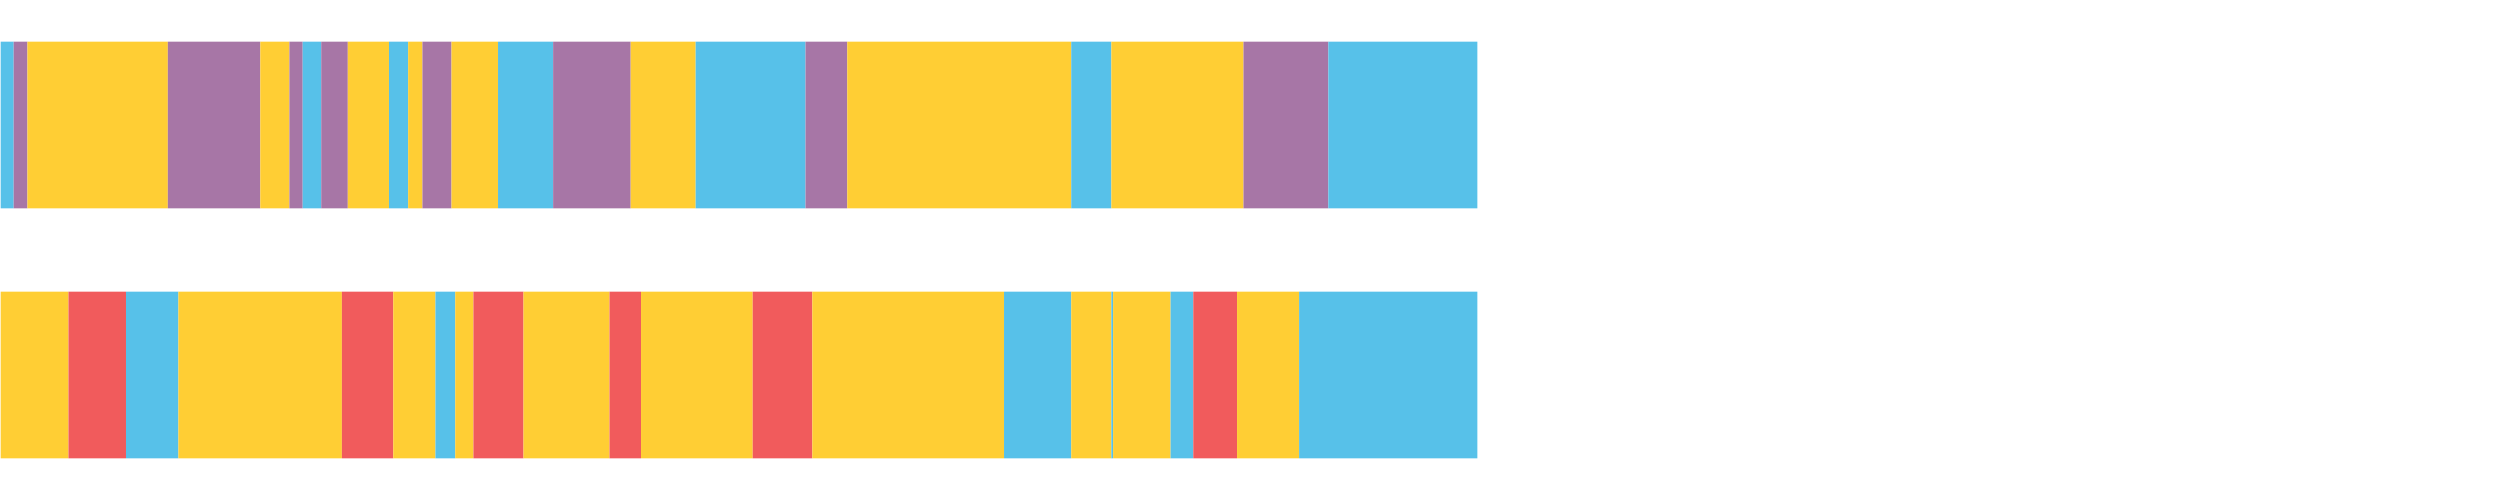
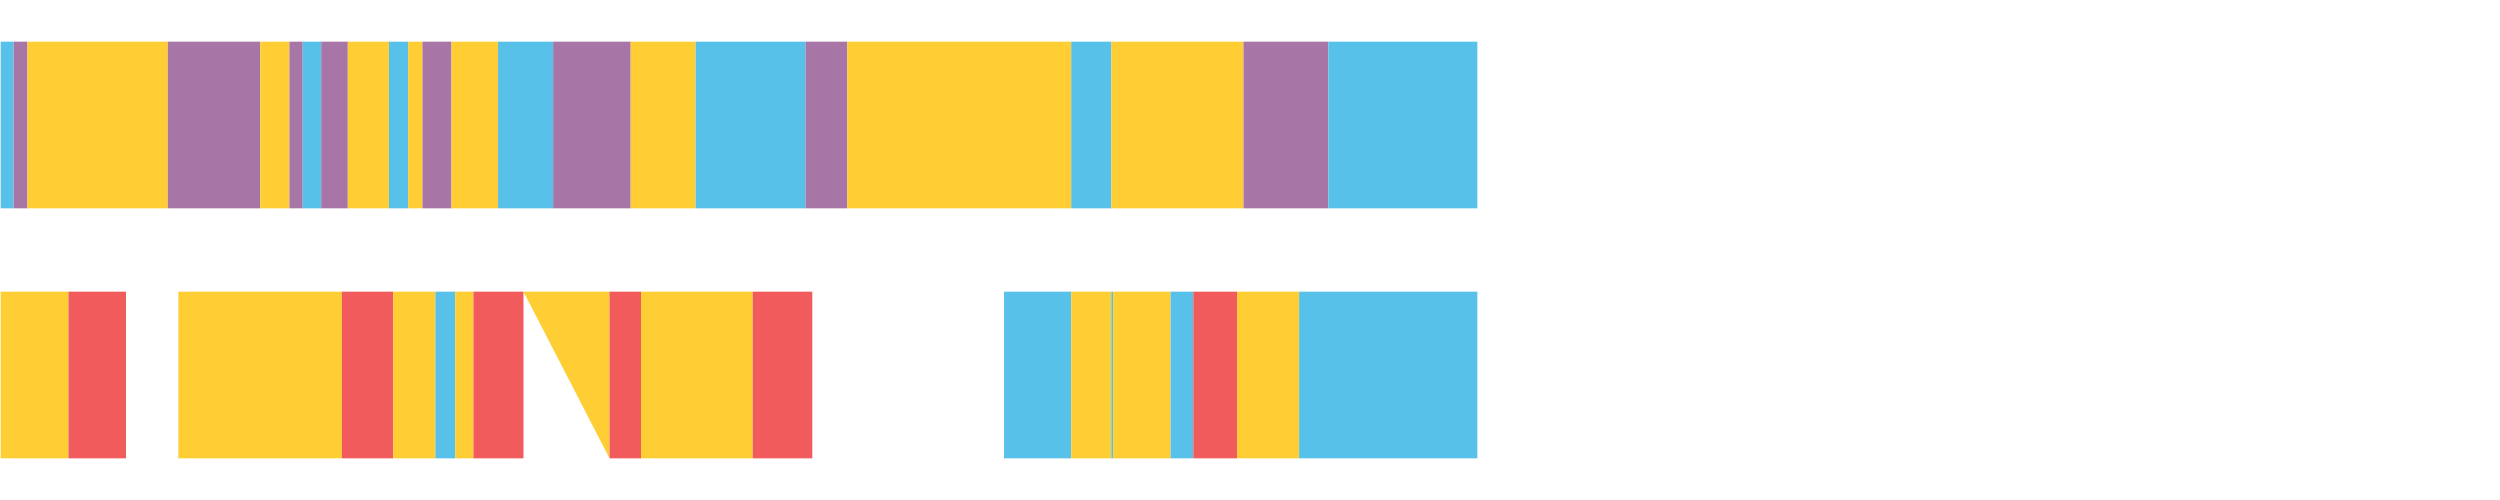
<svg xmlns="http://www.w3.org/2000/svg" width="1080pt" height="216pt" viewBox="0 0 1080 216" version="1.1">
  <g>
    <path style="stroke:none;fill-rule:nonzero;fill:#57C1E9;fill-opacity:1;" d="M 0.294 18 L 0.294 90 L 5.909 90 L 5.909 18 Z M 0.294 18" />
    <path style="stroke:none;fill-rule:nonzero;fill:#A776A6;fill-opacity:1;" d="M 5.909 18 L 5.909 90 L 11.845 90 L 11.845 18 Z M 5.909 18" />
    <path style="stroke:none;fill-rule:nonzero;fill:#FFCE34;fill-opacity:1;" d="M 11.845 18 L 11.845 90 L 72.505 90 L 72.505 18 Z M 11.845 18" />
    <path style="stroke:none;fill-rule:nonzero;fill:#A776A6;fill-opacity:1;" d="M 72.505 18 L 72.505 90 L 112.444 90 L 112.444 18 Z M 72.505 18" />
    <path style="stroke:none;fill-rule:nonzero;fill:#FFCE34;fill-opacity:1;" d="M 112.444 18 L 112.444 90 L 125.028 90 L 125.028 18 Z M 112.444 18" />
    <path style="stroke:none;fill-rule:nonzero;fill:#A776A6;fill-opacity:1;" d="M 125.028 18 L 125.028 90 L 130.766 90 L 130.766 18 Z M 125.028 18" />
    <path style="stroke:none;fill-rule:nonzero;fill:#57C1E9;fill-opacity:1;" d="M 130.766 18 L 130.766 90 L 138.768 90 L 138.768 18 Z M 130.766 18" />
    <path style="stroke:none;fill-rule:nonzero;fill:#A776A6;fill-opacity:1;" d="M 138.768 18 L 138.768 90 L 150.248 90 L 150.248 18 Z M 138.768 18" />
    <path style="stroke:none;fill-rule:nonzero;fill:#FFCE34;fill-opacity:1;" d="M 150.248 18 L 150.248 90 L 168.041 90 L 168.041 18 Z M 150.248 18" />
    <path style="stroke:none;fill-rule:nonzero;fill:#57C1E9;fill-opacity:1;" d="M 168.041 18 L 168.041 90 L 176.317 90 L 176.317 18 Z M 168.041 18" />
    <path style="stroke:none;fill-rule:nonzero;fill:#FFCE34;fill-opacity:1;" d="M 176.317 18 L 176.317 90 L 182.495 90 L 182.495 18 Z M 176.317 18" />
    <path style="stroke:none;fill-rule:nonzero;fill:#A776A6;fill-opacity:1;" d="M 182.495 18 L 182.495 90 L 195.047 90 L 195.047 18 Z M 182.495 18" />
    <path style="stroke:none;fill-rule:nonzero;fill:#FFCE34;fill-opacity:1;" d="M 195.047 18 L 195.047 90 L 215.147 90 L 215.147 18 Z M 195.047 18" />
    <path style="stroke:none;fill-rule:nonzero;fill:#57C1E9;fill-opacity:1;" d="M 215.147 18 L 215.147 90 L 238.947 90 L 238.947 18 Z M 215.147 18" />
    <path style="stroke:none;fill-rule:nonzero;fill:#A776A6;fill-opacity:1;" d="M 238.947 18 L 238.947 90 L 272.454 90 L 272.454 18 Z M 238.947 18" />
    <path style="stroke:none;fill-rule:nonzero;fill:#FFCE34;fill-opacity:1;" d="M 272.454 18 L 272.454 90 L 300.526 90 L 300.526 18 Z M 272.454 18" />
    <path style="stroke:none;fill-rule:nonzero;fill:#57C1E9;fill-opacity:1;" d="M 300.526 18 L 300.526 90 L 347.984 90 L 347.984 18 Z M 300.526 18" />
    <path style="stroke:none;fill-rule:nonzero;fill:#A776A6;fill-opacity:1;" d="M 347.984 18 L 347.984 90 L 366.016 90 L 366.016 18 Z M 347.984 18" />
    <path style="stroke:none;fill-rule:nonzero;fill:#FFCE34;fill-opacity:1;" d="M 366.016 18 L 366.016 90 L 462.773 90 L 462.773 18 Z M 366.016 18" />
    <path style="stroke:none;fill-rule:nonzero;fill:#57C1E9;fill-opacity:1;" d="M 462.773 18 L 462.773 90 L 480.105 90 L 480.105 18 Z M 462.773 18" />
    <path style="stroke:none;fill-rule:nonzero;fill:#FFCE34;fill-opacity:1;" d="M 480.105 18 L 480.105 90 L 537.193 90 L 537.193 18 Z M 480.105 18" />
    <path style="stroke:none;fill-rule:nonzero;fill:#A776A6;fill-opacity:1;" d="M 537.193 18 L 537.193 90 L 573.844 90 L 573.844 18 Z M 537.193 18" />
    <path style="stroke:none;fill-rule:nonzero;fill:#57C1E9;fill-opacity:1;" d="M 573.844 18 L 573.844 90 L 638.219 90 L 638.219 18 Z M 573.844 18" />
    <path style="stroke:none;fill-rule:nonzero;fill:#FFCE34;fill-opacity:1;" d="M 0.294 126 L 0.294 198 L 29.582 198 L 29.582 126 Z M 0.294 126" />
    <path style="stroke:none;fill-rule:nonzero;fill:#F15B5C;fill-opacity:1;" d="M 29.582 126 L 29.582 198 L 54.427 198 L 54.427 126 Z M 29.582 126" />
-     <path style="stroke:none;fill-rule:nonzero;fill:#57C1E9;fill-opacity:1;" d="M 54.427 126 L 54.427 198 L 77.059 198 L 77.059 126 Z M 54.427 126" />
    <path style="stroke:none;fill-rule:nonzero;fill:#FFCE34;fill-opacity:1;" d="M 77.059 126 L 77.059 198 L 147.696 198 L 147.696 126 Z M 77.059 126" />
    <path style="stroke:none;fill-rule:nonzero;fill:#F15B5C;fill-opacity:1;" d="M 147.696 126 L 147.696 198 L 169.889 198 L 169.889 126 Z M 147.696 126" />
    <path style="stroke:none;fill-rule:nonzero;fill:#FFCE34;fill-opacity:1;" d="M 169.889 126 L 169.889 198 L 188.111 198 L 188.111 126 Z M 169.889 126" />
    <path style="stroke:none;fill-rule:nonzero;fill:#57C1E9;fill-opacity:1;" d="M 188.111 126 L 188.111 198 L 196.663 198 L 196.663 126 Z M 188.111 126" />
    <path style="stroke:none;fill-rule:nonzero;fill:#FFCE34;fill-opacity:1;" d="M 196.663 126 L 196.663 198 L 204.527 198 L 204.527 126 Z M 196.663 126" />
    <path style="stroke:none;fill-rule:nonzero;fill:#F15B5C;fill-opacity:1;" d="M 204.527 126 L 204.527 198 L 226.145 198 L 226.145 126 Z M 204.527 126" />
-     <path style="stroke:none;fill-rule:nonzero;fill:#FFCE34;fill-opacity:1;" d="M 226.145 126 L 226.145 198 L 263.312 198 L 263.312 126 Z M 226.145 126" />
+     <path style="stroke:none;fill-rule:nonzero;fill:#FFCE34;fill-opacity:1;" d="M 226.145 126 L 263.312 198 L 263.312 126 Z M 226.145 126" />
    <path style="stroke:none;fill-rule:nonzero;fill:#F15B5C;fill-opacity:1;" d="M 263.312 126 L 263.312 198 L 276.919 198 L 276.919 126 Z M 263.312 126" />
    <path style="stroke:none;fill-rule:nonzero;fill:#FFCE34;fill-opacity:1;" d="M 276.919 126 L 276.919 198 L 325.173 198 L 325.173 126 Z M 276.919 126" />
    <path style="stroke:none;fill-rule:nonzero;fill:#F15B5C;fill-opacity:1;" d="M 325.173 126 L 325.173 198 L 350.912 198 L 350.912 126 Z M 325.173 126" />
-     <path style="stroke:none;fill-rule:nonzero;fill:#FFCE34;fill-opacity:1;" d="M 350.912 126 L 350.912 198 L 433.74 198 L 433.74 126 Z M 350.912 126" />
    <path style="stroke:none;fill-rule:nonzero;fill:#57C1E9;fill-opacity:1;" d="M 433.74 126 L 433.74 198 L 462.773 198 L 462.773 126 Z M 433.74 126" />
    <path style="stroke:none;fill-rule:nonzero;fill:#FFCE34;fill-opacity:1;" d="M 462.773 126 L 462.773 198 L 480.105 198 L 480.105 126 Z M 462.773 126" />
    <path style="stroke:none;fill-rule:nonzero;fill:#57C1E9;fill-opacity:1;" d="M 480.105 126 L 480.105 198 L 480.859 198 L 480.859 126 Z M 480.105 126" />
    <path style="stroke:none;fill-rule:nonzero;fill:#FFCE34;fill-opacity:1;" d="M 480.859 126 L 480.859 198 L 505.694 198 L 505.694 126 Z M 480.859 126" />
    <path style="stroke:none;fill-rule:nonzero;fill:#57C1E9;fill-opacity:1;" d="M 505.694 126 L 505.694 198 L 515.496 198 L 515.496 126 Z M 505.694 126" />
    <path style="stroke:none;fill-rule:nonzero;fill:#F15B5C;fill-opacity:1;" d="M 515.496 126 L 515.496 198 L 534.401 198 L 534.401 126 Z M 515.496 126" />
    <path style="stroke:none;fill-rule:nonzero;fill:#FFCE34;fill-opacity:1;" d="M 534.401 126 L 534.401 198 L 561.217 198 L 561.217 126 Z M 534.401 126" />
    <path style="stroke:none;fill-rule:nonzero;fill:#57C1E9;fill-opacity:1;" d="M 561.217 126 L 561.217 198 L 638.219 198 L 638.219 126 Z M 561.217 126" />
  </g>
</svg>